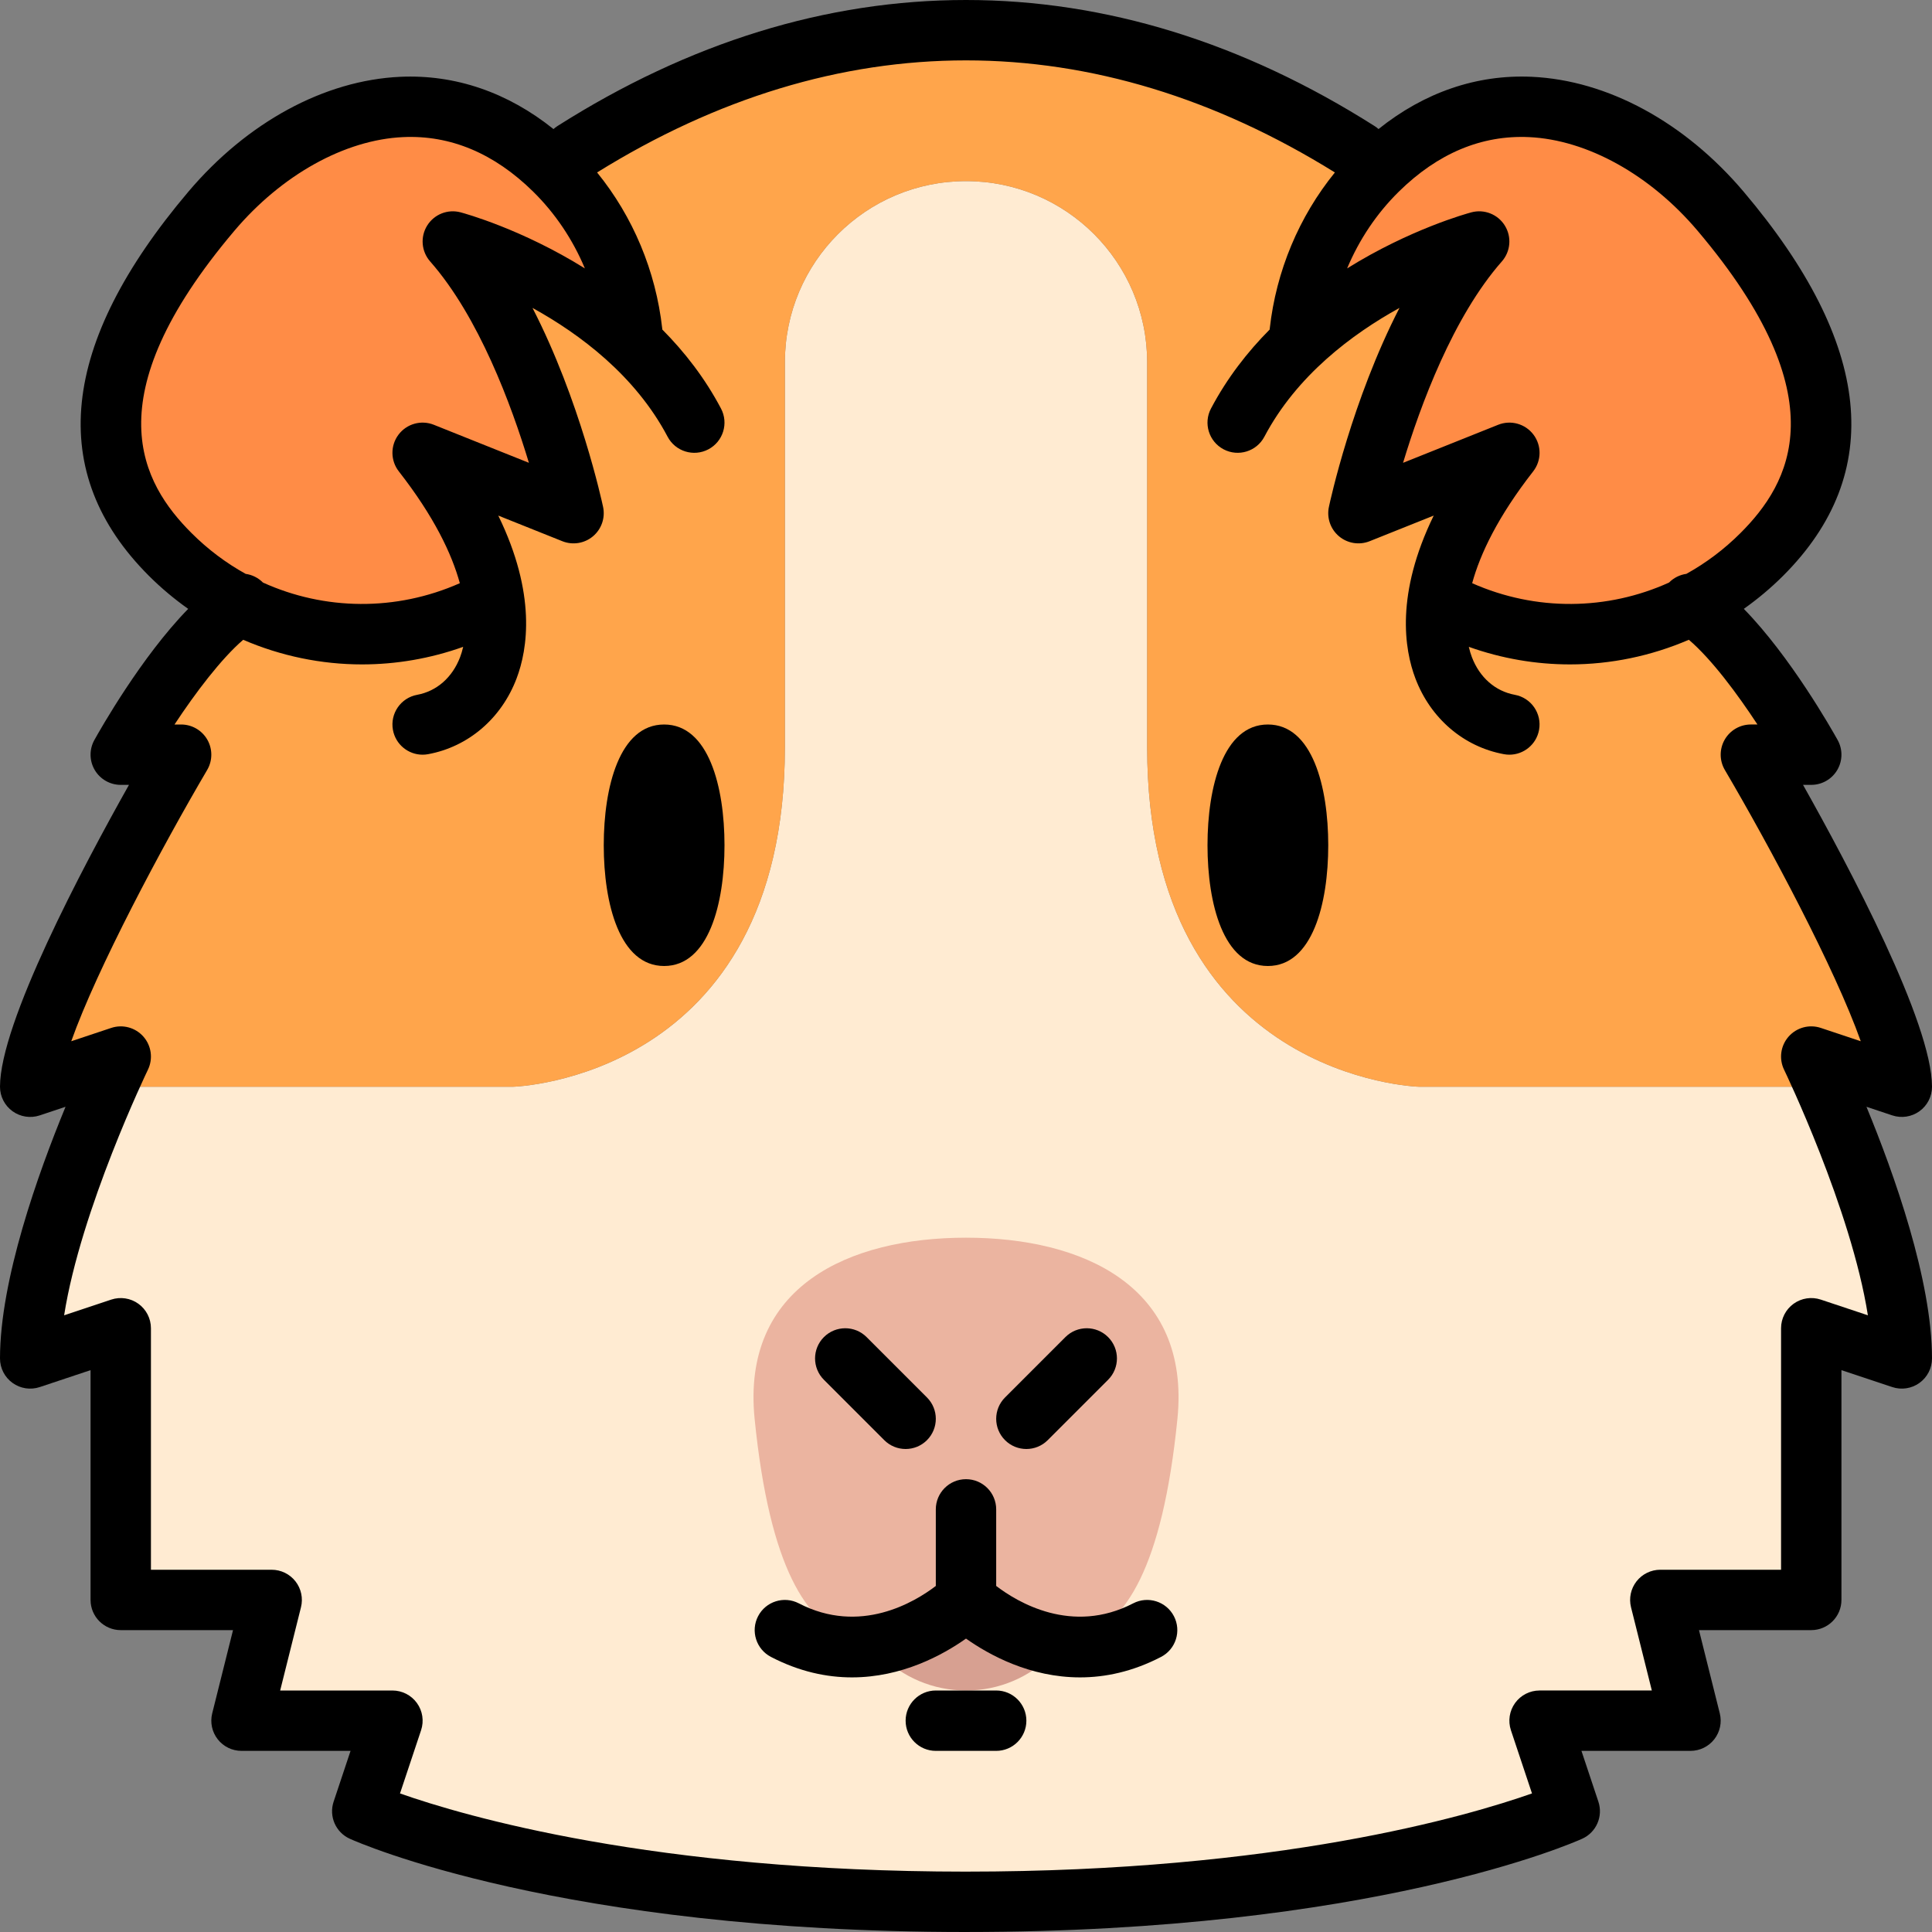
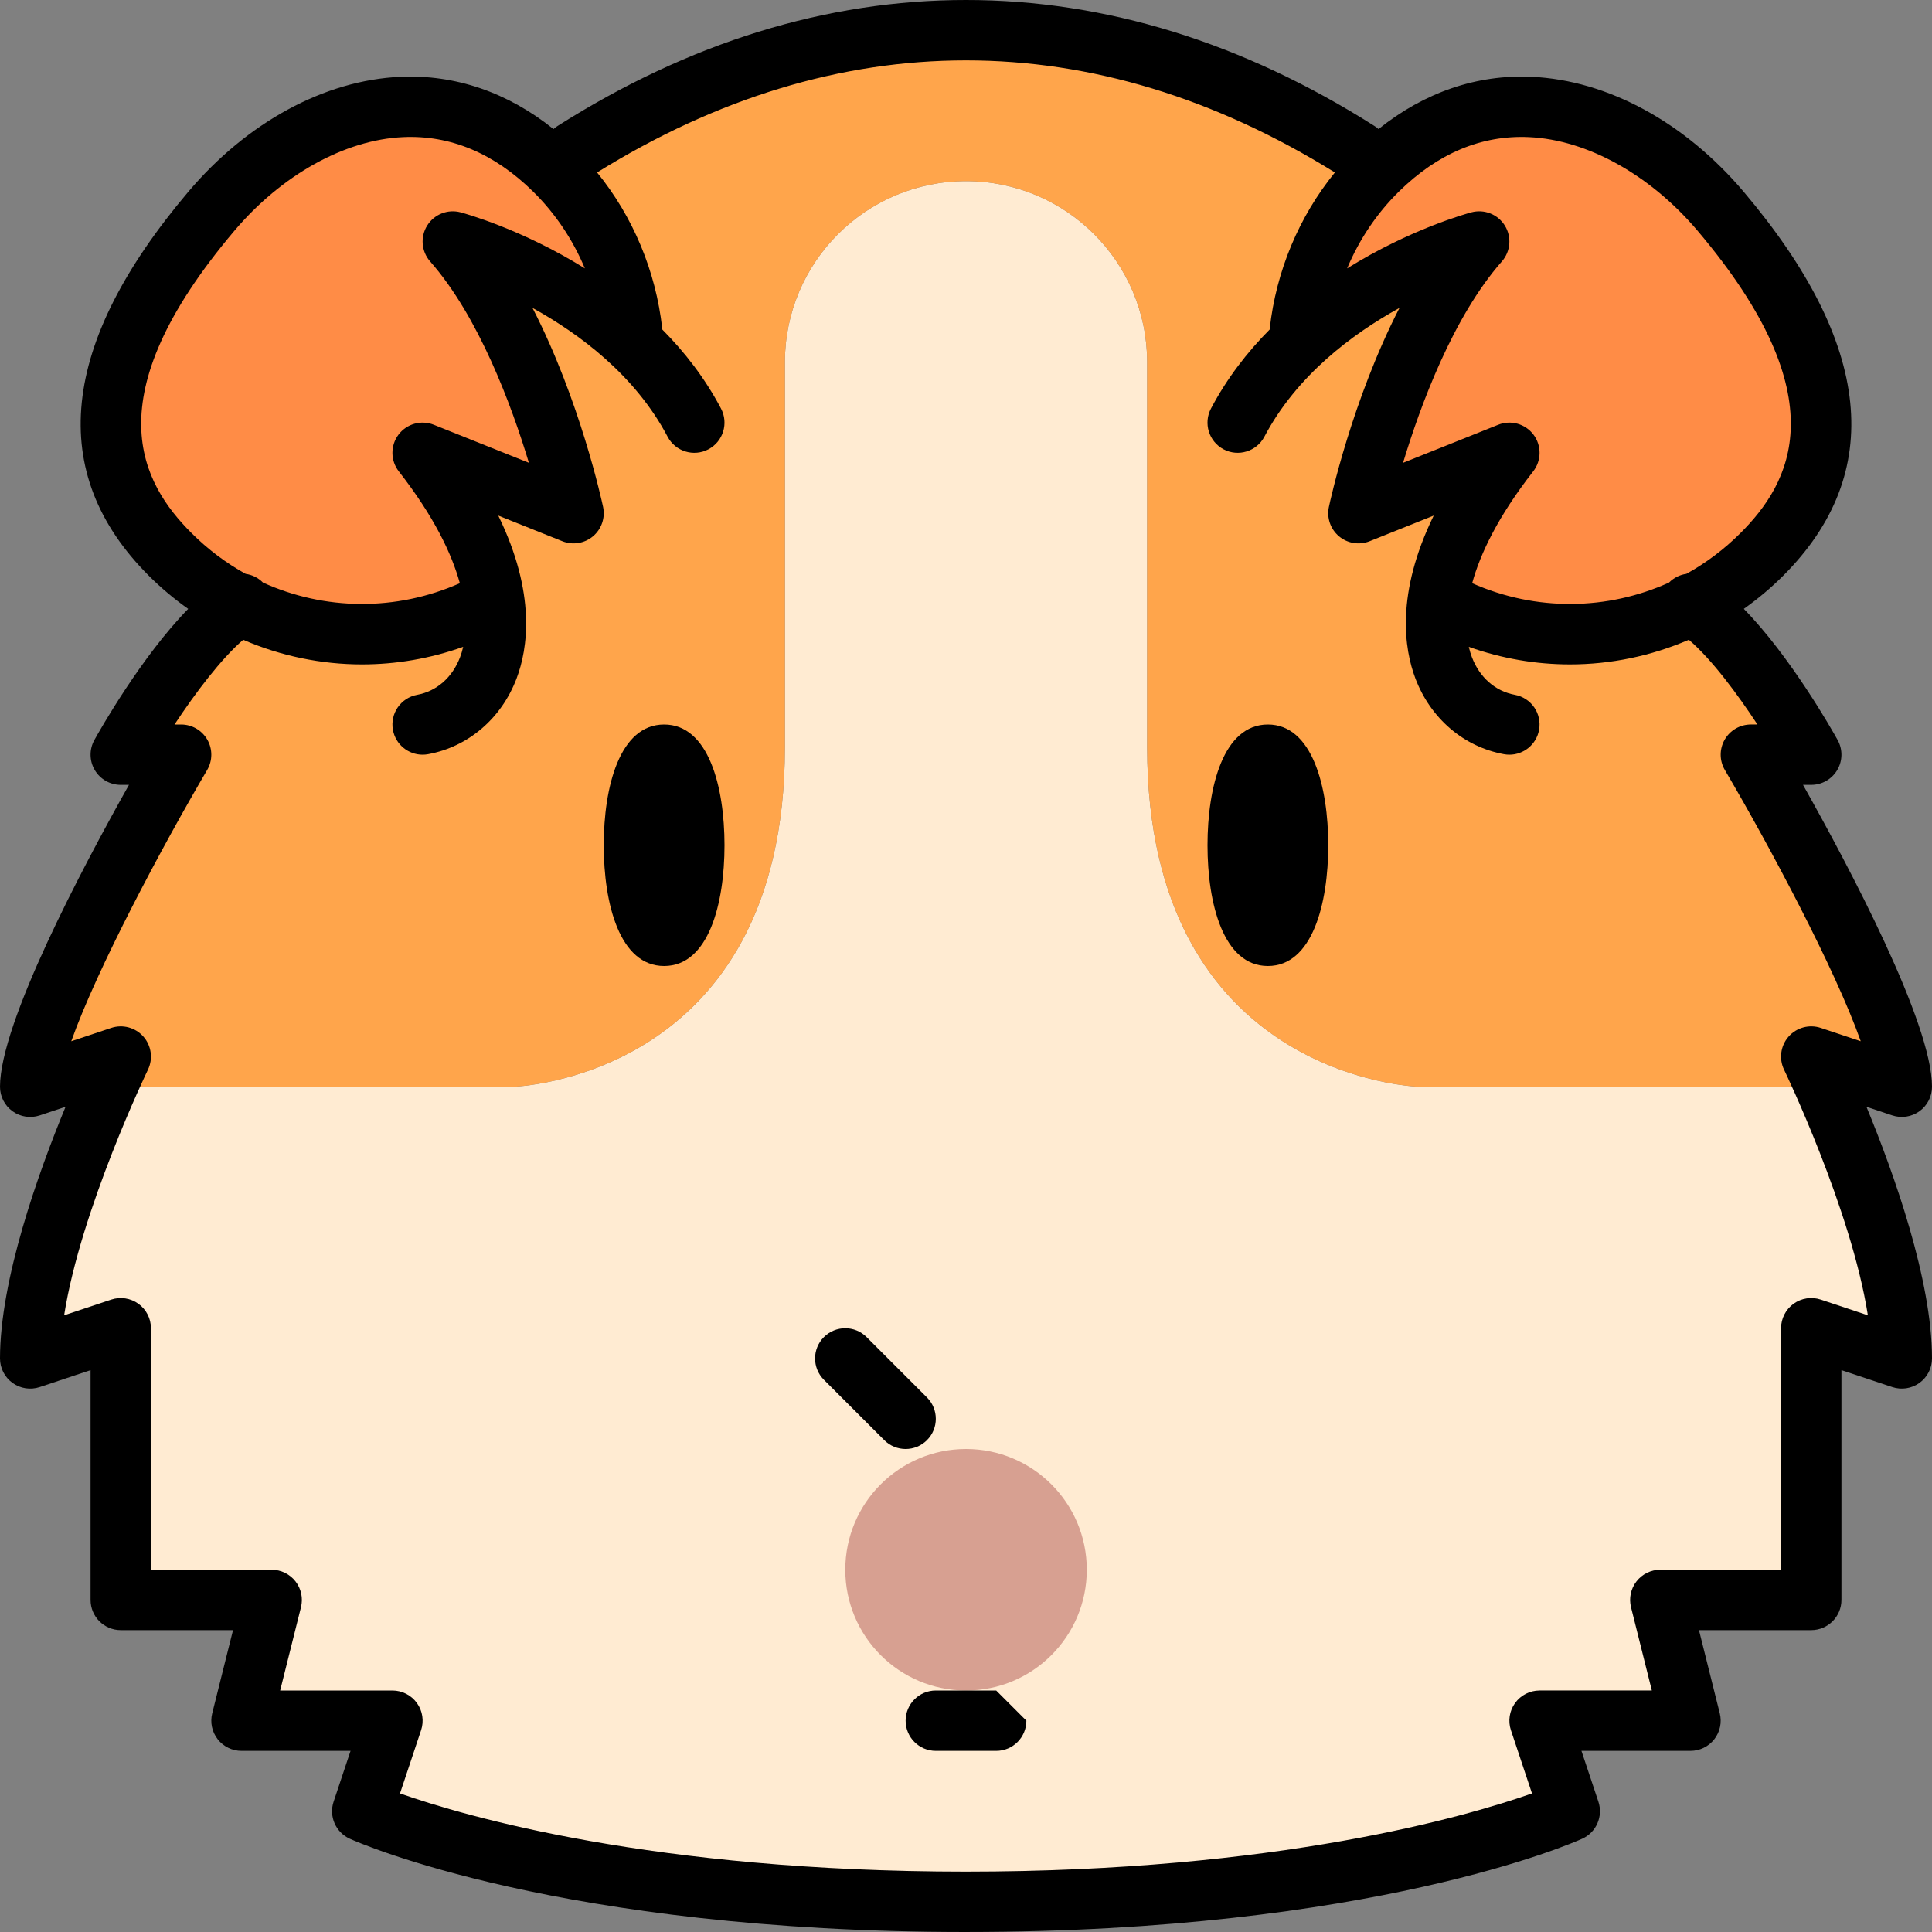
<svg xmlns="http://www.w3.org/2000/svg" height="800px" width="800px" version="1.1" id="Layer_1" viewBox="0 0 512 512" xml:space="preserve">
  <rect x="0" y="0" width="512" height="512" fill="#808080" stroke="none" />
  <path style="fill:#FFEBD2;" d="M376.006,288c0,0-72-2-72-90V96c0-26.51-21.49-48-48-48s-48,21.49-48,48v102c0,88-72,90-72,90H28.343  C21.625,303.251,8,337.018,8,360l24-8v72h40l-8,32h40l-8,24c0,0,53,24,160,24l-0.004-0.008c0.002,0,0.005,0,0.007,0L256,503.998  c0.177,0,0.35-0.001,0.527-0.002c0.197,0,0.394-0.001,0.591-0.002C363.364,503.826,416,479.998,416,479.998l-8-24h40l-8-32h40v-72  l24,8c0-22.981-13.624-56.745-20.342-71.998H376.006z" />
  <path style="fill:#FFA54B;" d="M208.006,198V96c0-26.51,21.49-48,48-48s48,21.49,48,48v102c0,88,72,90,72,90h107.652  c-2.198-4.99-3.658-8.002-3.658-8.002l24,8c0-20-40-88-40-88h1.147c-0.723-1.285-1.129-1.998-1.129-1.998h14.837  c-4.061-6.965-18.207-30.202-30.402-37.716c1.2-0.606,2.381-1.261,3.553-1.938C436.831,137.08,417.972,111.005,402,90  c-16.741-22.016-31.952-41.029-51.023-55.283C321.556,17.834,289.421,8,256,8c-36.871,0-72.177,11.969-104.001,32.168l-5.706,4.328  c-1.852-1.781-3.729-3.395-5.626-4.859c-46.895,30.58-75.362,76.628-91.324,111.202c4.425,3.771,9.199,6.917,14.206,9.446  c-12.194,7.511-26.34,30.747-30.402,37.715h14.848c0,0-0.408,0.714-1.131,2H48c0,0-34.315,58.338-39.375,82.835  c-0.398,1.956-0.618,3.697-0.619,5.163L32,280c0,0-1.459,3.011-3.657,8h107.664C136.006,288,208.006,286,208.006,198z   M446.667,161.147c0.313-0.147,0.627-0.289,0.938-0.441l-0.938,1.68V161.147z" />
  <circle style="fill:#D7A091;" cx="256.01" cy="416" r="32" />
-   <path style="fill:#EBB4A0;" d="M256.019,328c-0.004,0-0.009,0-0.009,0s-0.012,0-0.016,0c-30.935,0-59.54,12.83-56.013,48  c8.024,80,40.024,56,56.013,56c0.004,0,0.008-0.001,0.008-0.001s0.013,0.001,0.017,0.001c15.987,0,47.987,24,56.012-56  C315.559,340.83,286.953,328,256.019,328z" />
  <g>
    <path style="fill:#FF8C46;" d="M165.175,87.705c-1.743-15.675-8.529-30.984-20.645-42.908   c-30.911-30.422-68.911-15.088-90.911,10.912C27.934,86.064,14.59,118.502,42.707,146.62C60.207,164.12,95.333,175,128,164   c8.178-2.753-6.333-26.333-14-42l35,11c0,0-9.116-41.194-24-66L165.175,87.705z" />
    <path style="fill:#FF8C46;" d="M345,85.705c1.743-15.675,8.529-30.984,20.645-42.908c30.912-30.422,68.912-15.088,90.912,10.912   C482.242,84.064,497.118,116.883,469,145c-16.506,16.506-35,31.333-83,19c-10.245-2.632,6.333-37.667,10-43l-36,15   c0,0,12.213-43.688,28-70L345,85.705z" />
  </g>
  <path d="M176,192c-11.797,0-16,16.53-16,32s4.203,32,16,32s16-16.53,16-32S187.797,192,176,192z" />
  <path d="M336,192c-11.797,0-16,16.53-16,32s4.203,32,16,32s16-16.53,16-32S347.797,192,336,192z" />
  <path d="M234.343,381.657c1.562,1.562,3.609,2.343,5.657,2.343s4.095-0.781,5.657-2.343c3.125-3.124,3.125-8.19,0-11.314l-16-16  c-3.124-3.124-8.189-3.124-11.313,0c-3.125,3.124-3.125,8.19,0,11.314L234.343,381.657z" />
-   <path d="M272,384c2.047,0,4.095-0.781,5.657-2.343l16-16c3.125-3.124,3.125-8.19,0-11.314c-3.124-3.124-8.189-3.124-11.313,0l-16,16  c-3.125,3.124-3.125,8.19,0,11.314C267.905,383.219,269.953,384,272,384z" />
-   <path d="M300.313,424.9c-16.255,8.44-30.724-0.332-36.313-4.608V400c0-4.418-3.582-8-8-8s-8,3.582-8,8v20.295  c-5.598,4.279-20.068,13.04-36.313,4.605c-3.922-2.037-8.751-0.508-10.787,3.413s-0.508,8.75,3.414,10.787  c7.576,3.934,14.823,5.425,21.467,5.425c13.228,0,24.044-5.92,30.219-10.281c6.175,4.361,16.99,10.281,30.22,10.281  c6.642,0,13.893-1.492,21.467-5.425c3.921-2.036,5.449-6.865,3.414-10.787C309.064,424.393,304.236,422.864,300.313,424.9z" />
-   <path d="M264,448h-16c-4.418,0-8,3.582-8,8s3.582,8,8,8h16c4.418,0,8-3.582,8-8S268.418,448,264,448z" />
+   <path d="M264,448h-16c-4.418,0-8,3.582-8,8s3.582,8,8,8h16c4.418,0,8-3.582,8-8z" />
  <path d="M501.47,295.587c2.439,0.813,5.122,0.404,7.208-1.1c2.086-1.503,3.322-3.918,3.322-6.49c0-16.88-21.896-58.168-34.178-80  H480c2.834,0,5.458-1.5,6.895-3.943c1.438-2.443,1.475-5.464,0.098-7.942c-1.499-2.698-12.477-22.102-24.864-34.757  c3.669-2.602,7.171-5.519,10.439-8.787c27.181-27.181,23.661-61.409-10.461-101.736c-15.615-18.454-36.092-29.564-56.182-30.48  c-14.556-0.662-28.454,4.113-40.601,13.849c-0.313-0.276-0.645-0.539-1.008-0.77C329.375,11.248,292.933,0,256,0  c-36.922,0-73.355,11.242-108.288,33.414c-0.373,0.237-0.713,0.506-1.032,0.791c-12.147-9.736-26.044-14.51-40.605-13.852  c-20.089,0.916-40.567,12.026-56.182,30.48C15.77,91.16,12.251,125.388,39.432,152.569c3.269,3.269,6.771,6.187,10.44,8.789  c-12.388,12.655-23.366,32.06-24.865,34.758c-1.376,2.478-1.339,5.499,0.098,7.943C26.542,206.5,29.166,208,32,208h2.178  C21.896,229.832,0,271.119,0,288c0,2.572,1.236,4.986,3.322,6.49s4.769,1.913,7.208,1.1l6.84-2.28C10.056,311.047,0,339.215,0,360  c0,2.572,1.236,4.986,3.322,6.49s4.769,1.913,7.208,1.1L24,363.1V424c0,4.418,3.582,8,8,8h29.754l-5.515,22.06  c-0.597,2.39-0.061,4.922,1.456,6.864S61.537,464,64,464h28.9l-4.49,13.47c-1.296,3.888,0.556,8.127,4.289,9.817  C94.928,488.297,148.509,512,256,512c0.018,0,0.034-0.002,0.052-0.003c107.457-0.007,161.021-23.703,163.249-24.712  c3.733-1.69,5.585-5.929,4.289-9.817l-4.49-13.47H448c2.463,0,4.79-1.135,6.306-3.077s2.053-4.474,1.456-6.863l-5.515-22.06H480  c4.418,0,8-3.582,8-8v-60.9l13.47,4.49c2.439,0.813,5.122,0.404,7.208-1.1c2.086-1.503,3.322-3.918,3.322-6.49  c0-20.785-10.056-48.953-17.37-66.69L501.47,295.587z M370.7,50.79c10.327-10.163,21.932-15.031,34.497-14.454  c15.426,0.704,32.135,9.986,44.696,24.832c37.569,44.399,24.478,66.971,11.362,80.087c-4.346,4.346-9.184,7.961-14.351,10.824  c-1.718,0.239-3.34,1.033-4.594,2.306c-16.305,7.386-35.23,7.675-52.17,0.168c2.13-7.78,6.813-17.646,16.167-29.63  c2.224-2.85,2.261-6.837,0.089-9.728c-2.171-2.89-6.01-3.966-9.367-2.623l-25.204,10.082c4.606-15.253,13.242-38.666,26.181-53.369  c2.328-2.646,2.651-6.504,0.794-9.5s-5.456-4.424-8.861-3.515c-1.107,0.295-16.25,4.455-32.937,14.86  C360.194,63.507,364.831,56.565,370.7,50.79z M62.107,61.168c12.562-14.846,29.27-24.128,44.696-24.832  c12.57-0.58,24.17,4.291,34.497,14.454c5.869,5.776,10.505,12.717,13.698,20.339c-16.688-10.405-31.83-14.564-32.937-14.86  c-3.407-0.908-7.004,0.52-8.861,3.515c-1.857,2.996-1.534,6.854,0.794,9.5c12.909,14.669,21.555,38.1,26.171,53.365l-25.194-10.078  c-3.357-1.342-7.196-0.268-9.367,2.623s-2.135,6.877,0.089,9.728c9.354,11.985,14.037,21.85,16.167,29.63  c-16.942,7.508-35.87,7.218-52.176-0.17c-1.252-1.269-2.869-2.061-4.582-2.301c-5.169-2.863-10.01-6.479-14.357-10.827  C37.629,128.139,24.538,105.567,62.107,61.168z M495.008,348.568l-12.479-4.16c-2.439-0.813-5.122-0.404-7.208,1.1  c-2.086,1.503-3.322,3.918-3.322,6.49v64h-32c-2.463,0-4.79,1.135-6.306,3.077s-2.053,4.474-1.456,6.864l5.515,22.06H408  c-2.572,0-4.986,1.237-6.49,3.322c-1.504,2.086-1.913,4.768-1.1,7.208l5.583,16.749c-17.203,6.06-67.373,20.721-149.993,20.721  c-0.015,0-0.029,0.002-0.043,0.002c-82.607-0.005-132.764-14.666-149.95-20.721l5.583-16.749c0.813-2.439,0.404-5.122-1.1-7.208  c-1.503-2.086-3.918-3.322-6.49-3.322H74.246l5.515-22.06c0.597-2.39,0.061-4.922-1.456-6.863C76.79,417.135,74.463,416,72,416H40  v-64c0-2.572-1.236-4.986-3.322-6.489c-2.086-1.504-4.768-1.913-7.208-1.1l-12.477,4.159c4.41-28.092,22.002-64.662,22.206-65.081  c1.402-2.896,0.935-6.35-1.189-8.768c-2.123-2.417-5.487-3.329-8.54-2.311l-10.588,3.53c6.798-19.199,24.15-51.714,36.014-71.884  c1.455-2.474,1.474-5.538,0.049-8.028S50.87,192,48,192h-1.751c5.554-8.423,12.361-17.419,18.2-22.449  c9.978,4.301,20.694,6.524,31.501,6.524c9.003,0,18.063-1.538,26.798-4.654c-0.247,1.076-0.534,1.982-0.813,2.715  c-2.049,5.397-6.199,9.041-11.385,9.997c-4.345,0.8-7.219,4.971-6.418,9.316c0.71,3.855,4.074,6.553,7.858,6.553  c0.481,0,0.969-0.044,1.458-0.134c10.658-1.963,19.422-9.458,23.444-20.051c2.965-7.808,5.279-22.423-4.845-43.181l16.98,6.792  c2.741,1.097,5.865,0.594,8.125-1.309c2.259-1.902,3.286-4.895,2.671-7.784c-0.318-1.497-6.135-28.31-18.702-52.731  c12.573,6.94,27.248,17.922,35.802,34.131c2.063,3.907,6.902,5.403,10.809,3.341c3.908-2.063,5.403-6.902,3.341-10.809  c-4.256-8.065-9.657-15-15.555-20.939c-0.006-0.072-0.005-0.143-0.013-0.215c-1.701-15.298-7.766-29.714-17.269-41.409  C189.965,25.996,222.843,16,256,16s66.036,9.996,97.76,29.703c-9.503,11.696-15.567,26.111-17.268,41.41  c-0.008,0.072-0.007,0.142-0.013,0.213c-5.897,5.938-11.298,12.875-15.555,20.94c-2.062,3.907-0.566,8.747,3.341,10.809  c3.907,2.061,8.747,0.566,10.809-3.341c8.556-16.211,23.229-27.192,35.802-34.132c-12.566,24.422-18.383,51.236-18.702,52.732  c-0.615,2.889,0.412,5.882,2.671,7.784s5.382,2.405,8.125,1.309l16.98-6.792c-10.124,20.758-7.81,35.374-4.845,43.181  c4.022,10.592,12.787,18.087,23.444,20.051c0.49,0.09,0.977,0.134,1.458,0.134c3.784,0,7.148-2.698,7.858-6.553  c0.8-4.346-2.073-8.517-6.418-9.316c-5.186-0.956-9.335-4.599-11.385-9.997c-0.278-0.732-0.565-1.639-0.813-2.715  c8.735,3.117,17.794,4.654,26.798,4.654c10.812,0,21.534-2.226,31.517-6.531c6.108,5.215,12.928,14.459,18.178,22.454H464  c-2.87,0-5.52,1.538-6.944,4.028c-1.425,2.491-1.406,5.555,0.049,8.028c11.863,20.17,29.216,52.685,36.014,71.884l-10.588-3.529  c-3.052-1.018-6.418-0.107-8.542,2.311c-2.123,2.418-2.591,5.874-1.187,8.769C473.004,283.906,490.602,320.454,495.008,348.568z" />
</svg>